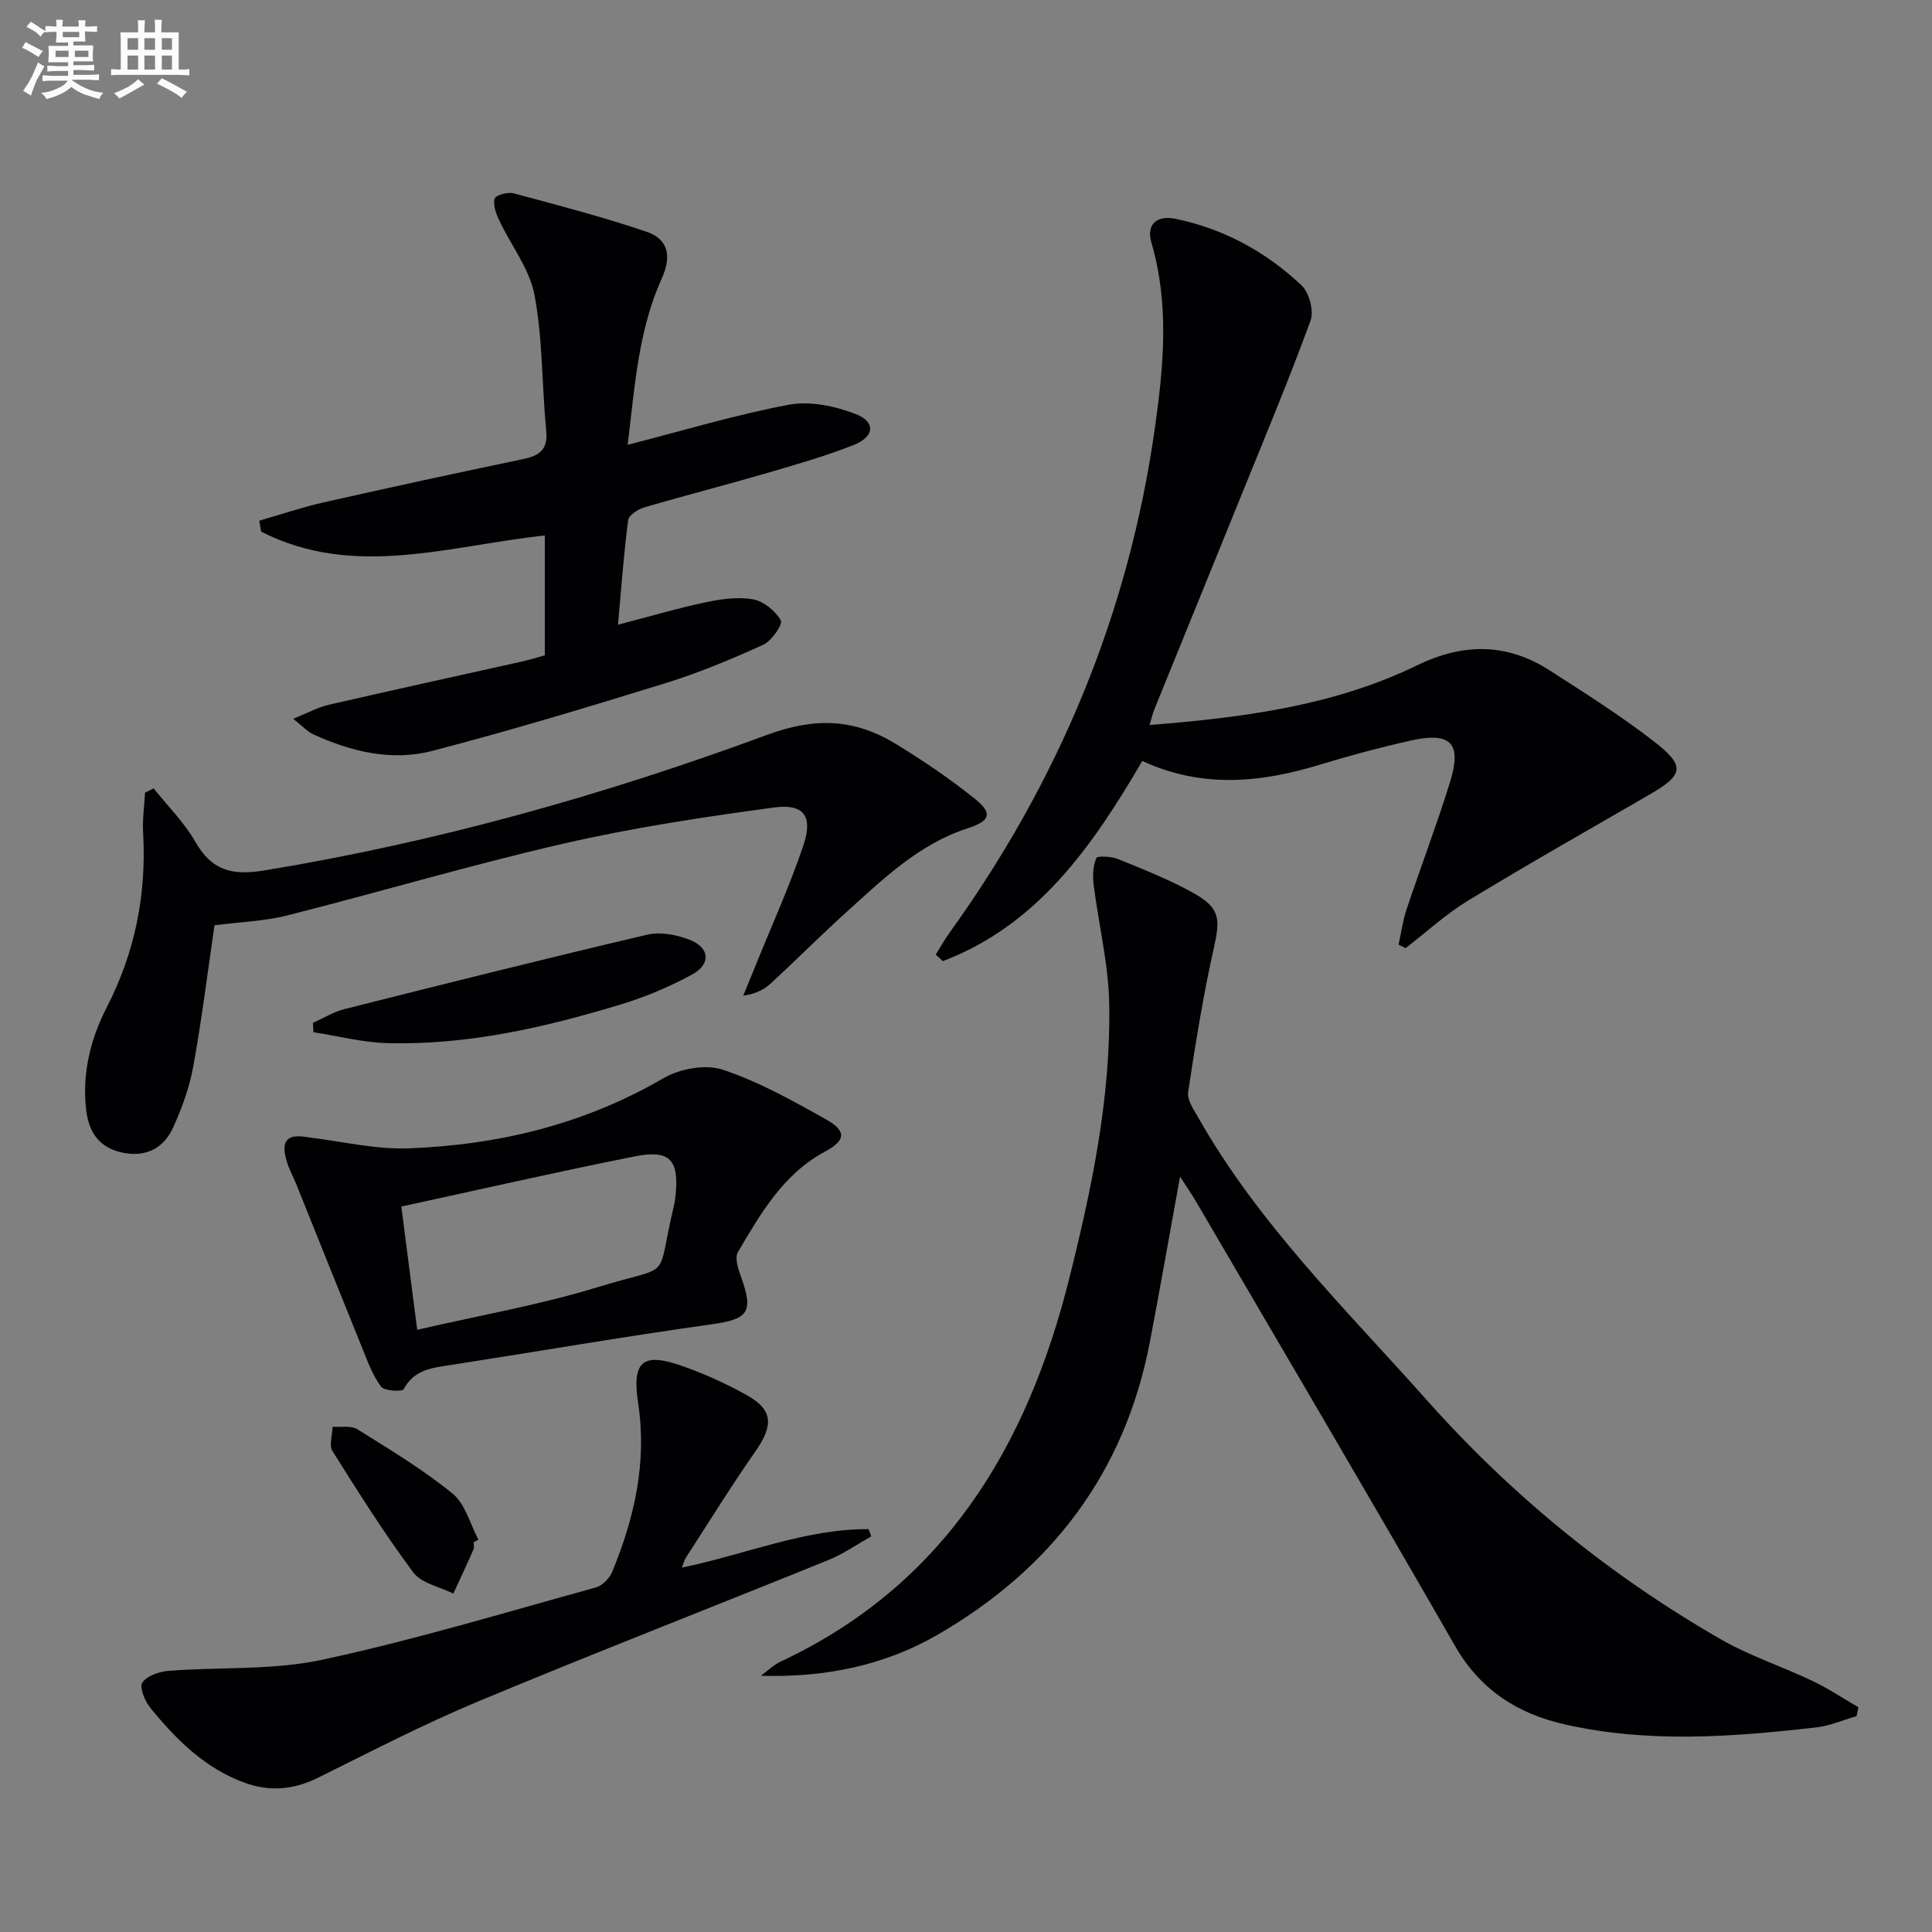
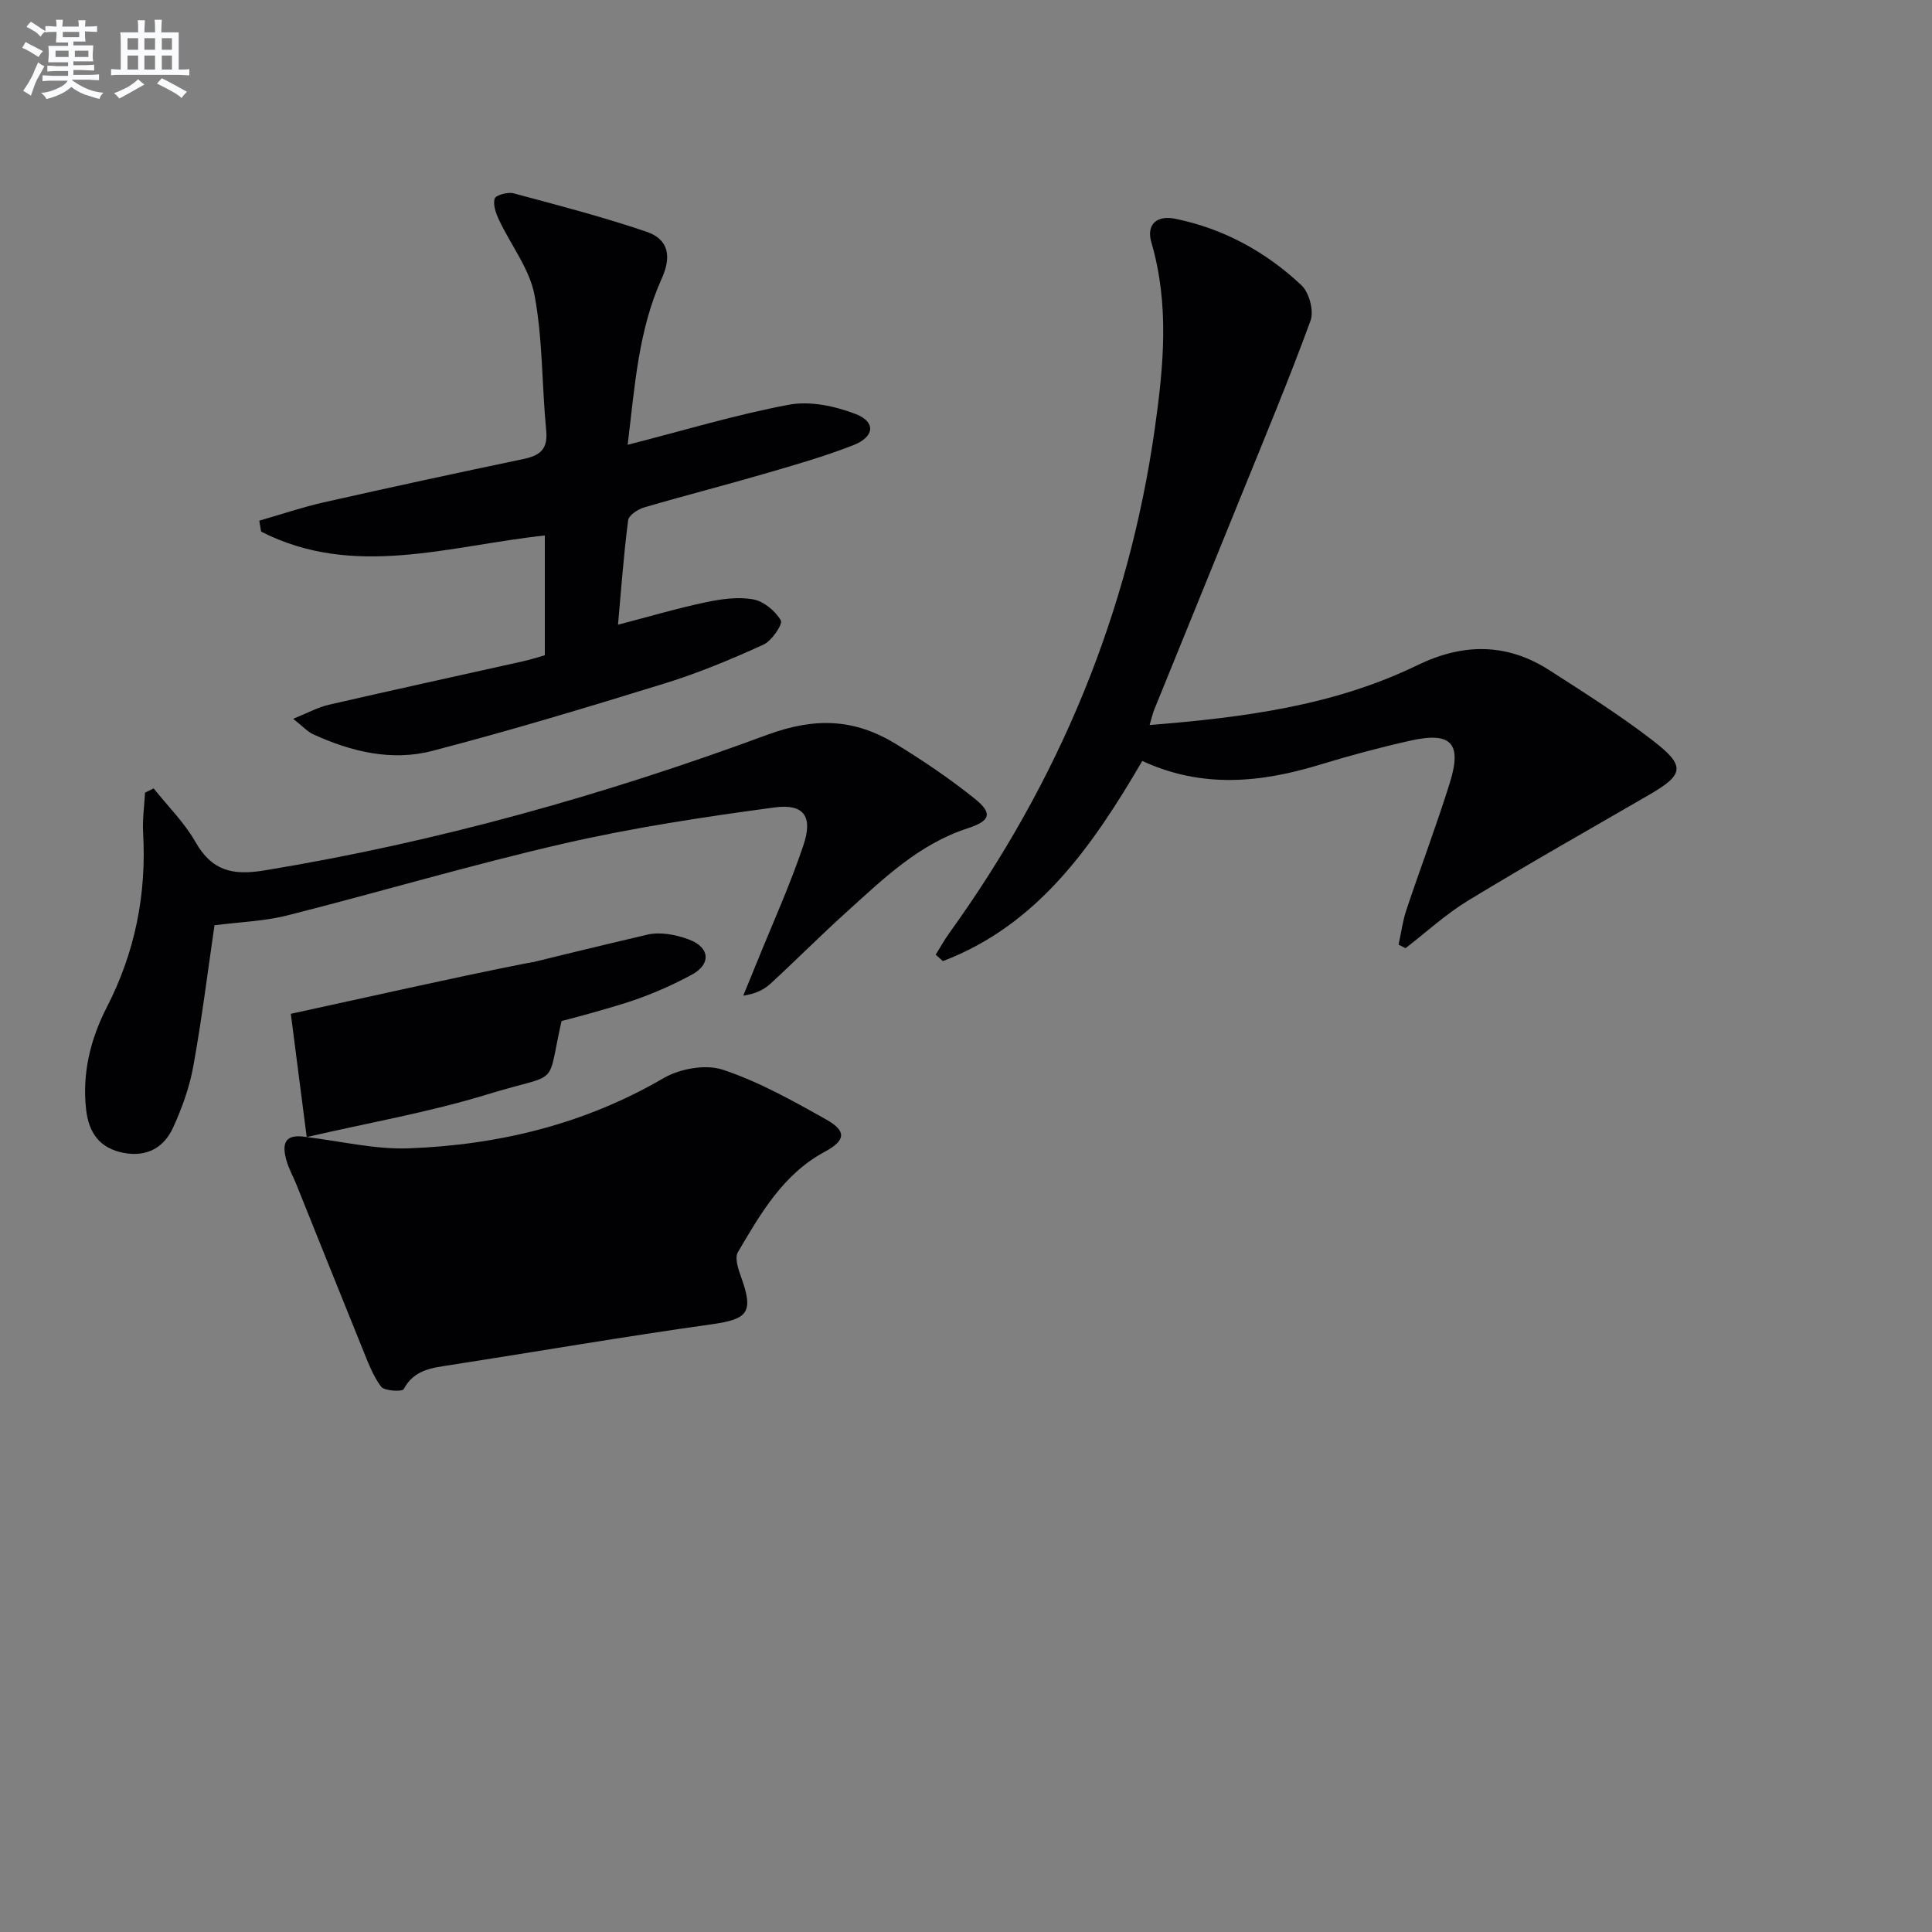
<svg xmlns="http://www.w3.org/2000/svg" enable-background="new 0 0 400 400" viewBox="0 0 400 400">
  <rect x="0" y="0" width="400" height="400" fill="#808080" stroke="none" />
  <g fill="#010103">
-     <path d="m244.32 243.61c-2.22 12.15-4.15 23.26-6.27 34.32-5.19 27.03-20.43 46.95-43.95 60.54-11.02 6.37-23.35 8.88-36.57 8.48 1.36-.99 2.59-2.23 4.08-2.93 33.88-15.86 51.04-44.48 59.73-79.18 4.68-18.68 8.68-37.64 8.31-57.05-.15-8.21-2.19-16.37-3.22-24.58-.23-1.84-.15-3.91.55-5.55.22-.51 3.11-.37 4.48.19 5.37 2.2 10.82 4.32 15.85 7.17 5.33 3.02 5.33 5.33 4 11.27-2.21 9.85-3.81 19.84-5.32 29.82-.24 1.62 1.15 3.61 2.09 5.26 12.53 22.1 30.59 39.7 47.28 58.46 17.66 19.85 37.94 36.36 60.9 49.56 6.01 3.45 12.73 5.65 19.01 8.64 3.28 1.56 6.34 3.61 9.5 5.44-.13.62-.27 1.23-.4 1.85-2.77.79-5.5 2-8.33 2.32-17.38 1.98-34.79 3.3-52.1-.63-9.83-2.23-17.5-7.17-22.73-16.3-17.62-30.72-35.63-61.22-53.5-91.8-.88-1.53-1.91-3-3.39-5.3z" />
    <path d="m238.01 150.11c19.39-1.56 38.1-3.96 55.4-12.37 9.52-4.62 18.53-4.65 27.39 1.03 7.26 4.67 14.59 9.3 21.41 14.56 6.85 5.28 6.46 7.04-.83 11.26-12.51 7.24-25.09 14.36-37.43 21.87-4.61 2.8-8.65 6.54-12.95 9.85-.48-.24-.96-.49-1.44-.73.53-2.39.84-4.86 1.61-7.17 2.94-8.81 6.25-17.51 9.01-26.37 2.55-8.19.26-10.57-8.12-8.71-6.31 1.41-12.58 3.09-18.76 4.98-12.25 3.74-24.4 4.97-36.8-.76-10.25 17.51-21.56 33.93-41.29 41.44-.49-.45-.99-.89-1.48-1.34.93-1.48 1.77-3.02 2.79-4.44 22.64-31.41 37.14-66.08 42.58-104.55 1.83-12.95 3.02-25.67-.72-38.47-1.08-3.71 1.08-5.69 4.99-4.89 10.01 2.06 18.73 6.84 26.09 13.77 1.6 1.5 2.61 5.31 1.87 7.32-4.43 12.13-9.42 24.06-14.27 36.03-5.98 14.78-12.02 29.53-18.01 44.31-.38.89-.58 1.84-1.04 3.38z" />
    <path d="m127.95 129.34c6.64-1.73 12.34-3.42 18.14-4.64 3.2-.68 6.68-1.17 9.83-.61 2.19.39 4.6 2.39 5.74 4.35.45.78-1.87 4.24-3.6 5.03-6.63 3.02-13.41 5.85-20.36 8-15.98 4.94-32 9.77-48.18 13.99-8.43 2.2-16.83.17-24.71-3.45-1.14-.52-2.04-1.55-4.11-3.19 3.03-1.22 5.11-2.39 7.35-2.9 13.41-3.09 26.86-6.02 40.29-9.02 1.44-.32 2.86-.78 4.46-1.23 0-8.2 0-16.32 0-24.8-19.7 2.08-39.52 9.03-58.74-.81-.13-.75-.25-1.51-.38-2.26 4.43-1.27 8.81-2.76 13.29-3.78 13.74-3.1 27.51-6.08 41.29-8.96 3.39-.71 5.21-1.91 4.83-5.86-.91-9.36-.7-18.9-2.42-28.09-1.02-5.44-4.89-10.34-7.34-15.55-.65-1.37-1.3-3.16-.91-4.44.22-.72 2.7-1.41 3.89-1.1 9.22 2.47 18.48 4.88 27.52 7.95 4.5 1.52 5.3 4.99 3.18 9.69-4.85 10.72-5.58 22.34-7.06 34.43 11.62-2.97 22.4-6.24 33.41-8.3 4.36-.82 9.51.29 13.77 1.92 4.24 1.63 3.96 4.72-.44 6.45-6 2.35-12.23 4.13-18.43 5.93-8.27 2.41-16.63 4.54-24.9 6.97-1.3.38-3.17 1.62-3.31 2.65-.91 6.99-1.42 14.03-2.1 21.63z" />
    <path d="m31.81 163.23c2.92 3.66 6.34 7.04 8.64 11.06 3.41 5.98 7.59 7.02 14.31 5.92 35.65-5.86 70.28-15.59 104.04-28.06 10.13-3.74 18.24-3.29 26.73 1.91 5.65 3.46 11.18 7.2 16.34 11.35 3.76 3.03 3.1 4.58-1.55 6.09-10.14 3.29-17.56 10.56-25.2 17.46-5.31 4.79-10.35 9.88-15.62 14.72-1.38 1.27-3.15 2.1-5.62 2.46.91-2.22 1.83-4.43 2.72-6.65 3.29-8.13 6.93-16.14 9.72-24.43 2.04-6.04.15-8.72-6.04-7.88-14.58 1.97-29.19 4.17-43.51 7.46-19.21 4.41-38.14 10.04-57.26 14.88-4.77 1.21-9.8 1.36-15.1 2.05-1.37 9.32-2.6 19.31-4.39 29.19-.78 4.35-2.34 8.65-4.18 12.69-1.88 4.12-5.4 6.14-10.19 5.25-5-.94-7.27-4.13-7.82-8.98-.86-7.55.93-14.66 4.3-21.22 5.86-11.41 8.22-23.39 7.5-36.11-.16-2.74.25-5.52.4-8.28.6-.3 1.19-.59 1.78-.88z" />
-     <path d="m63.5 235.42c7.05.84 14.14 2.59 21.15 2.33 18.61-.7 36.34-4.99 52.71-14.52 3.38-1.97 8.71-2.94 12.28-1.76 7.49 2.49 14.55 6.45 21.48 10.35 4.23 2.38 3.92 4.34-.33 6.62-8.65 4.65-13.3 12.8-18.02 20.81-.69 1.17.05 3.45.63 5.04 2.7 7.46 1.5 8.83-6.13 9.9-18.05 2.53-36.02 5.63-54.03 8.43-3.81.59-7.51.94-9.66 4.99-.3.57-4.01.39-4.69-.53-1.74-2.33-2.78-5.24-3.9-7.99-4.56-11.22-9.04-22.47-13.56-33.7-.68-1.69-1.59-3.31-2.1-5.05-1.19-4.1.03-5.61 4.17-4.92zm22.88 39.9c12.96-3 25.42-5.15 37.4-8.84 16-4.93 11.86-.62 15.75-16.85.15-.64.25-1.31.32-1.96.8-7.52-1.09-9.71-8.44-8.25-16.04 3.19-31.99 6.84-48.32 10.38 1.08 8.32 2.13 16.49 3.29 25.52z" />
-     <path d="m141.18 324.56c13.17-2.72 25.44-8.03 38.65-7.97.18.5.37 1 .55 1.5-2.94 1.65-5.75 3.63-8.85 4.89-24.15 9.8-48.45 19.24-72.5 29.27-11.32 4.72-22.26 10.4-33.27 15.85-4.92 2.43-9.83 2.87-14.91 1.07-8.31-2.95-14.32-8.95-19.72-15.57-1.13-1.39-2.32-4.27-1.67-5.23.96-1.42 3.51-2.29 5.45-2.44 10.58-.83 21.45-.08 31.71-2.28 19.1-4.09 37.85-9.78 56.7-14.97 1.35-.37 2.85-1.87 3.41-3.21 4.64-11.19 7.25-22.75 5.39-34.96-1.31-8.59.87-10.6 9.03-7.73 4.67 1.64 9.26 3.71 13.57 6.13 5.34 3 5.41 6.22 1.75 11.47-5.03 7.2-9.65 14.69-14.43 22.06-.34.5-.47 1.13-.86 2.12z" />
+     <path d="m63.5 235.42c7.05.84 14.14 2.59 21.15 2.33 18.61-.7 36.34-4.99 52.71-14.52 3.38-1.97 8.71-2.94 12.28-1.76 7.49 2.49 14.55 6.45 21.48 10.35 4.23 2.38 3.92 4.34-.33 6.62-8.65 4.65-13.3 12.8-18.02 20.81-.69 1.17.05 3.45.63 5.04 2.7 7.46 1.5 8.83-6.13 9.9-18.05 2.53-36.02 5.63-54.03 8.43-3.81.59-7.51.94-9.66 4.99-.3.57-4.01.39-4.69-.53-1.74-2.33-2.78-5.24-3.9-7.99-4.56-11.22-9.04-22.47-13.56-33.7-.68-1.69-1.59-3.31-2.1-5.05-1.19-4.1.03-5.61 4.17-4.92zc12.96-3 25.42-5.15 37.4-8.84 16-4.93 11.86-.62 15.75-16.85.15-.64.25-1.31.32-1.96.8-7.52-1.09-9.71-8.44-8.25-16.04 3.19-31.99 6.84-48.32 10.38 1.08 8.32 2.13 16.49 3.29 25.52z" />
    <path d="m64.79 211.77c2.18-.97 4.26-2.27 6.54-2.85 20.87-5.26 41.75-10.49 62.69-15.41 2.69-.63 6 .01 8.66 1.02 4.29 1.62 4.6 5.07.58 7.25-4.63 2.51-9.59 4.62-14.64 6.15-15.77 4.79-31.81 8.48-48.43 8.04-5.11-.14-10.19-1.47-15.29-2.26-.03-.65-.07-1.3-.11-1.94z" />
-     <path d="m98.06 319.32c0 .5.16 1.07-.03 1.49-1.35 3.06-2.77 6.09-4.17 9.13-2.82-1.42-6.61-2.12-8.29-4.38-6-8.07-11.38-16.6-16.73-25.13-.75-1.2-.02-3.34.02-5.04 1.73.14 3.82-.29 5.12.52 6.73 4.2 13.59 8.33 19.72 13.32 2.63 2.14 3.63 6.31 5.36 9.55-.33.18-.67.36-1 .54z" />
  </g>
  <path d="m6.8 9.5c.6.3 1.3.7 2.1 1.1-.4.4-.7.8-.9 1.2-.7-.4-1.3-.8-1.8-1.1s-1.1-.6-1.6-.8c.2-.4.5-.8.7-1.2.4.2.8.5 1.5.8zm.9 6.9c-.3.6-.5 1.1-.7 1.7s-.4 1.1-.6 1.7c-.6-.4-1.1-.7-1.6-1 .7-1 1.2-1.8 1.5-2.4.3-.5.6-1.1.8-1.7.3-.6.5-1.2.8-1.8.3.3.8.6 1.3.8-.7 1.3-1.2 2.2-1.5 2.7zm.1-11c.4.3 1 .7 1.7 1.1-.5.2-.8.6-1.1 1.1-.5-.6-1-1-1.4-1.2s-.9-.6-1.5-.8c.2-.4.5-.7.9-1.1.5.3.9.6 1.4.9zm10.5 13.1c1 .4 2 .6 3.1.7-.4.4-.7.8-.8 1.3-.9-.2-1.9-.6-3-.9-1-.4-2-.9-2.8-1.6-.5.4-1.1.9-1.9 1.3s-1.9.9-3.3 1.2c-.1-.3-.5-.8-1.1-1.3 1 0 2.1-.3 3.2-.8 1.2-.5 1.9-1 2.3-1.7h-3.2c-.4 0-1 0-2 .1v-1.2c1 0 1.7.1 2 .1h3.3v-1h-2.3c-.2 0-.9 0-2 .1v-1.2c1.2 0 1.9.1 2 .1h2.3v-.8h-4.1c0-.7.1-1.2.1-1.6 0-.5 0-1.1-.1-1.8h4.1v-.7h-2.5c0-.6.1-1.1.1-1.6v-.6h-.5c-.4 0-1 0-1.8.1v-1.3c1.2 0 1.9.1 2.1.1h.2c0-.3 0-.8-.1-1.4h1.4c0 .6-.1 1-.1 1.4h3.4c0-.4 0-.8-.1-1.3h1.5c0 .4-.1.9-.1 1.3.7 0 1.5 0 2.5-.1v1.2c-1 0-1.8-.1-2.5-.1v.6c0 .3 0 .8.1 1.5h-2.5v.8h4.1c0 .8-.1 1.3-.1 1.8s0 1 .1 1.5h-4.1v.8h1.4c.8 0 1.8 0 2.9-.1v1.2c-1 0-1.9-.1-2.8-.1h-1.5v1h3.2c.3 0 1 0 2.1-.1v1.2c-1.1 0-1.8-.1-2.1-.1h-3.4l-.1.1c1.4 1 2.4 1.5 3.4 1.9zm-4.1-6.7v-1.3h-2.7v1.3zm2.2-4.1v-1.1h-3.4v1.1zm1.9 4.1v-1.3h-2.8v1.3z" fill="#fafbfc" />
  <path d="m37 6.7v2.3 5.4c1 0 1.8 0 2.2-.1v1.3c-.6 0-1.5-.1-2.5-.1h-11.9c-.7 0-1.3 0-1.8.1v-1.3c.5 0 1.1.1 2 .1v-5.2c0-1 0-1.8-.1-2.5h3.7c0-1.3 0-2.1-.1-2.5h1.5c0 .4-.1 1.3-.1 2.5h2.2c0-1.2 0-2.1-.1-2.6h1.5c0 .4-.1 1.3-.1 2.6zm-12.3 13.7c-.3-.4-.7-.8-1.1-1.1 1.1-.4 2.1-.9 2.9-1.3.8-.5 1.5-1 2.1-1.6.4.4.9.8 1.3 1.1-2.5 1.4-4.2 2.4-5.2 2.9zm3.9-10.1v-2.4h-2.2v2.4zm0 4.1v-2.9h-2.2v2.9zm3.5-4.1v-2.4h-2.2v2.4zm0 4.1v-2.9h-2.2v2.9zm.4 2.9 1-1.1c.6.3 1.4.7 2.5 1.3s2 1.1 2.7 1.5c-.4.4-.8.8-1.1 1.3-.8-.8-2.5-1.7-5.1-3zm3.1-7v-2.4h-2.1v2.4zm0 4.1v-2.9h-2.1v2.9z" fill="#fafbfc" />
</svg>